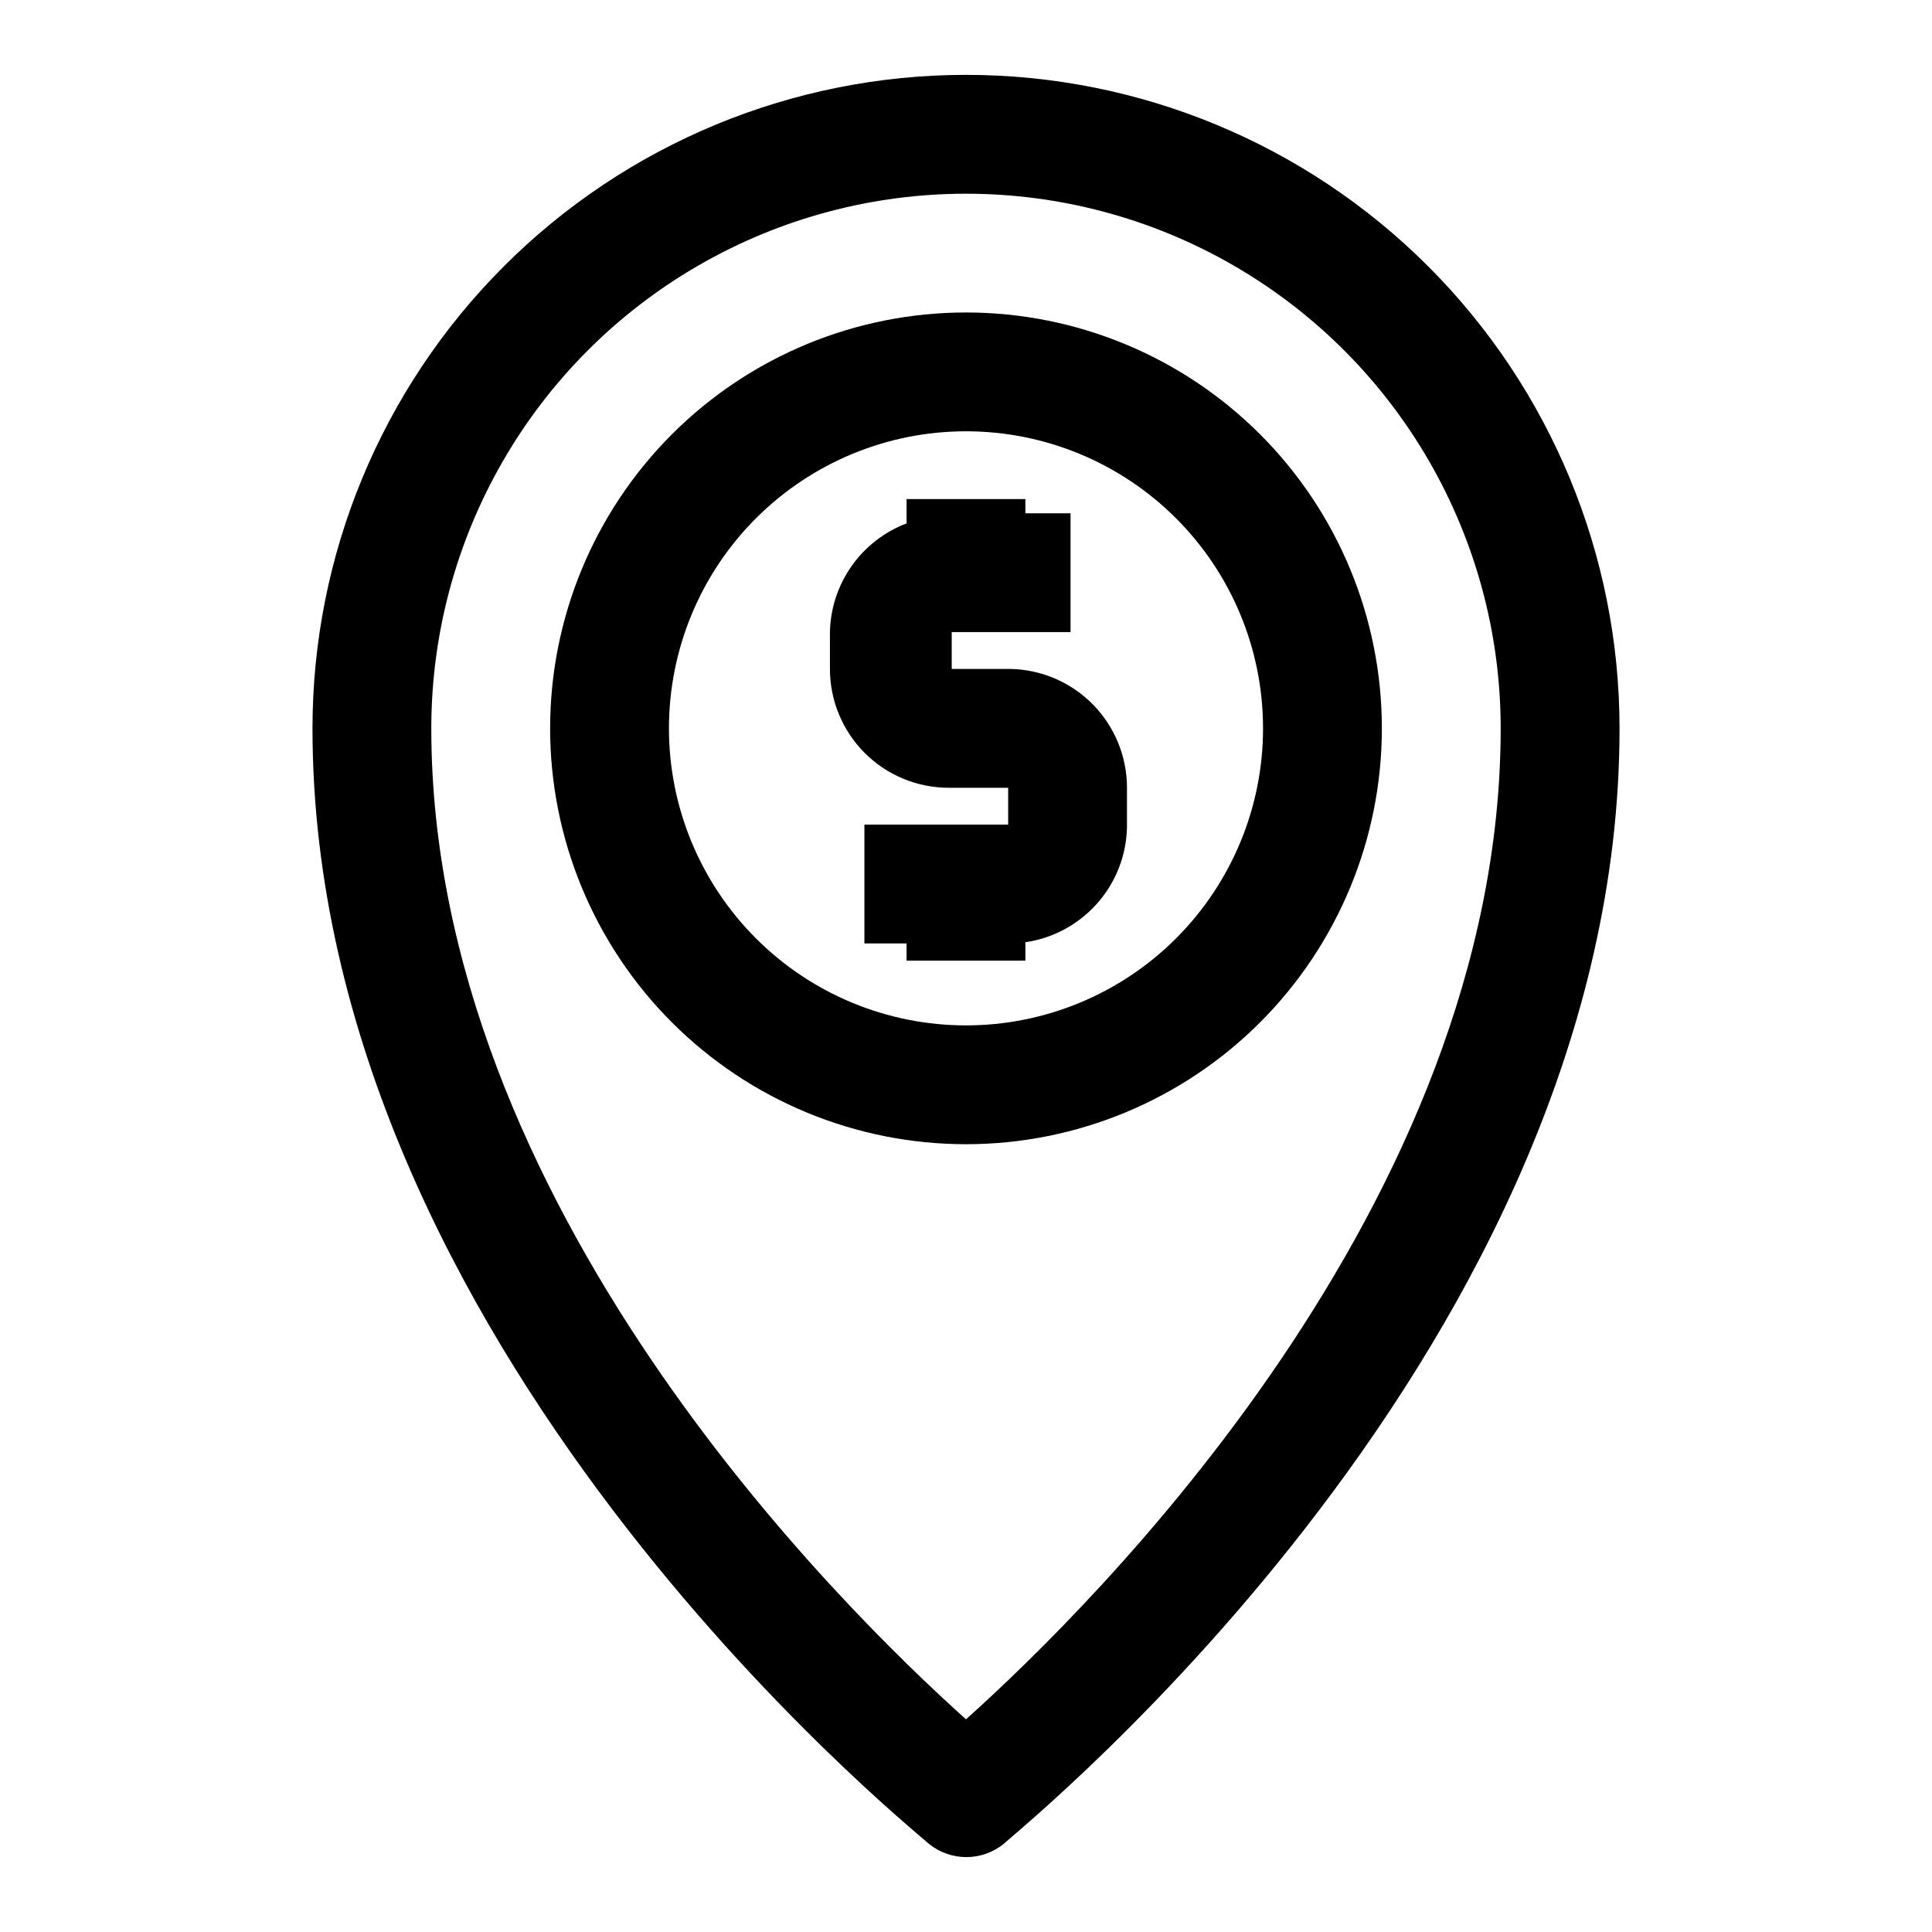
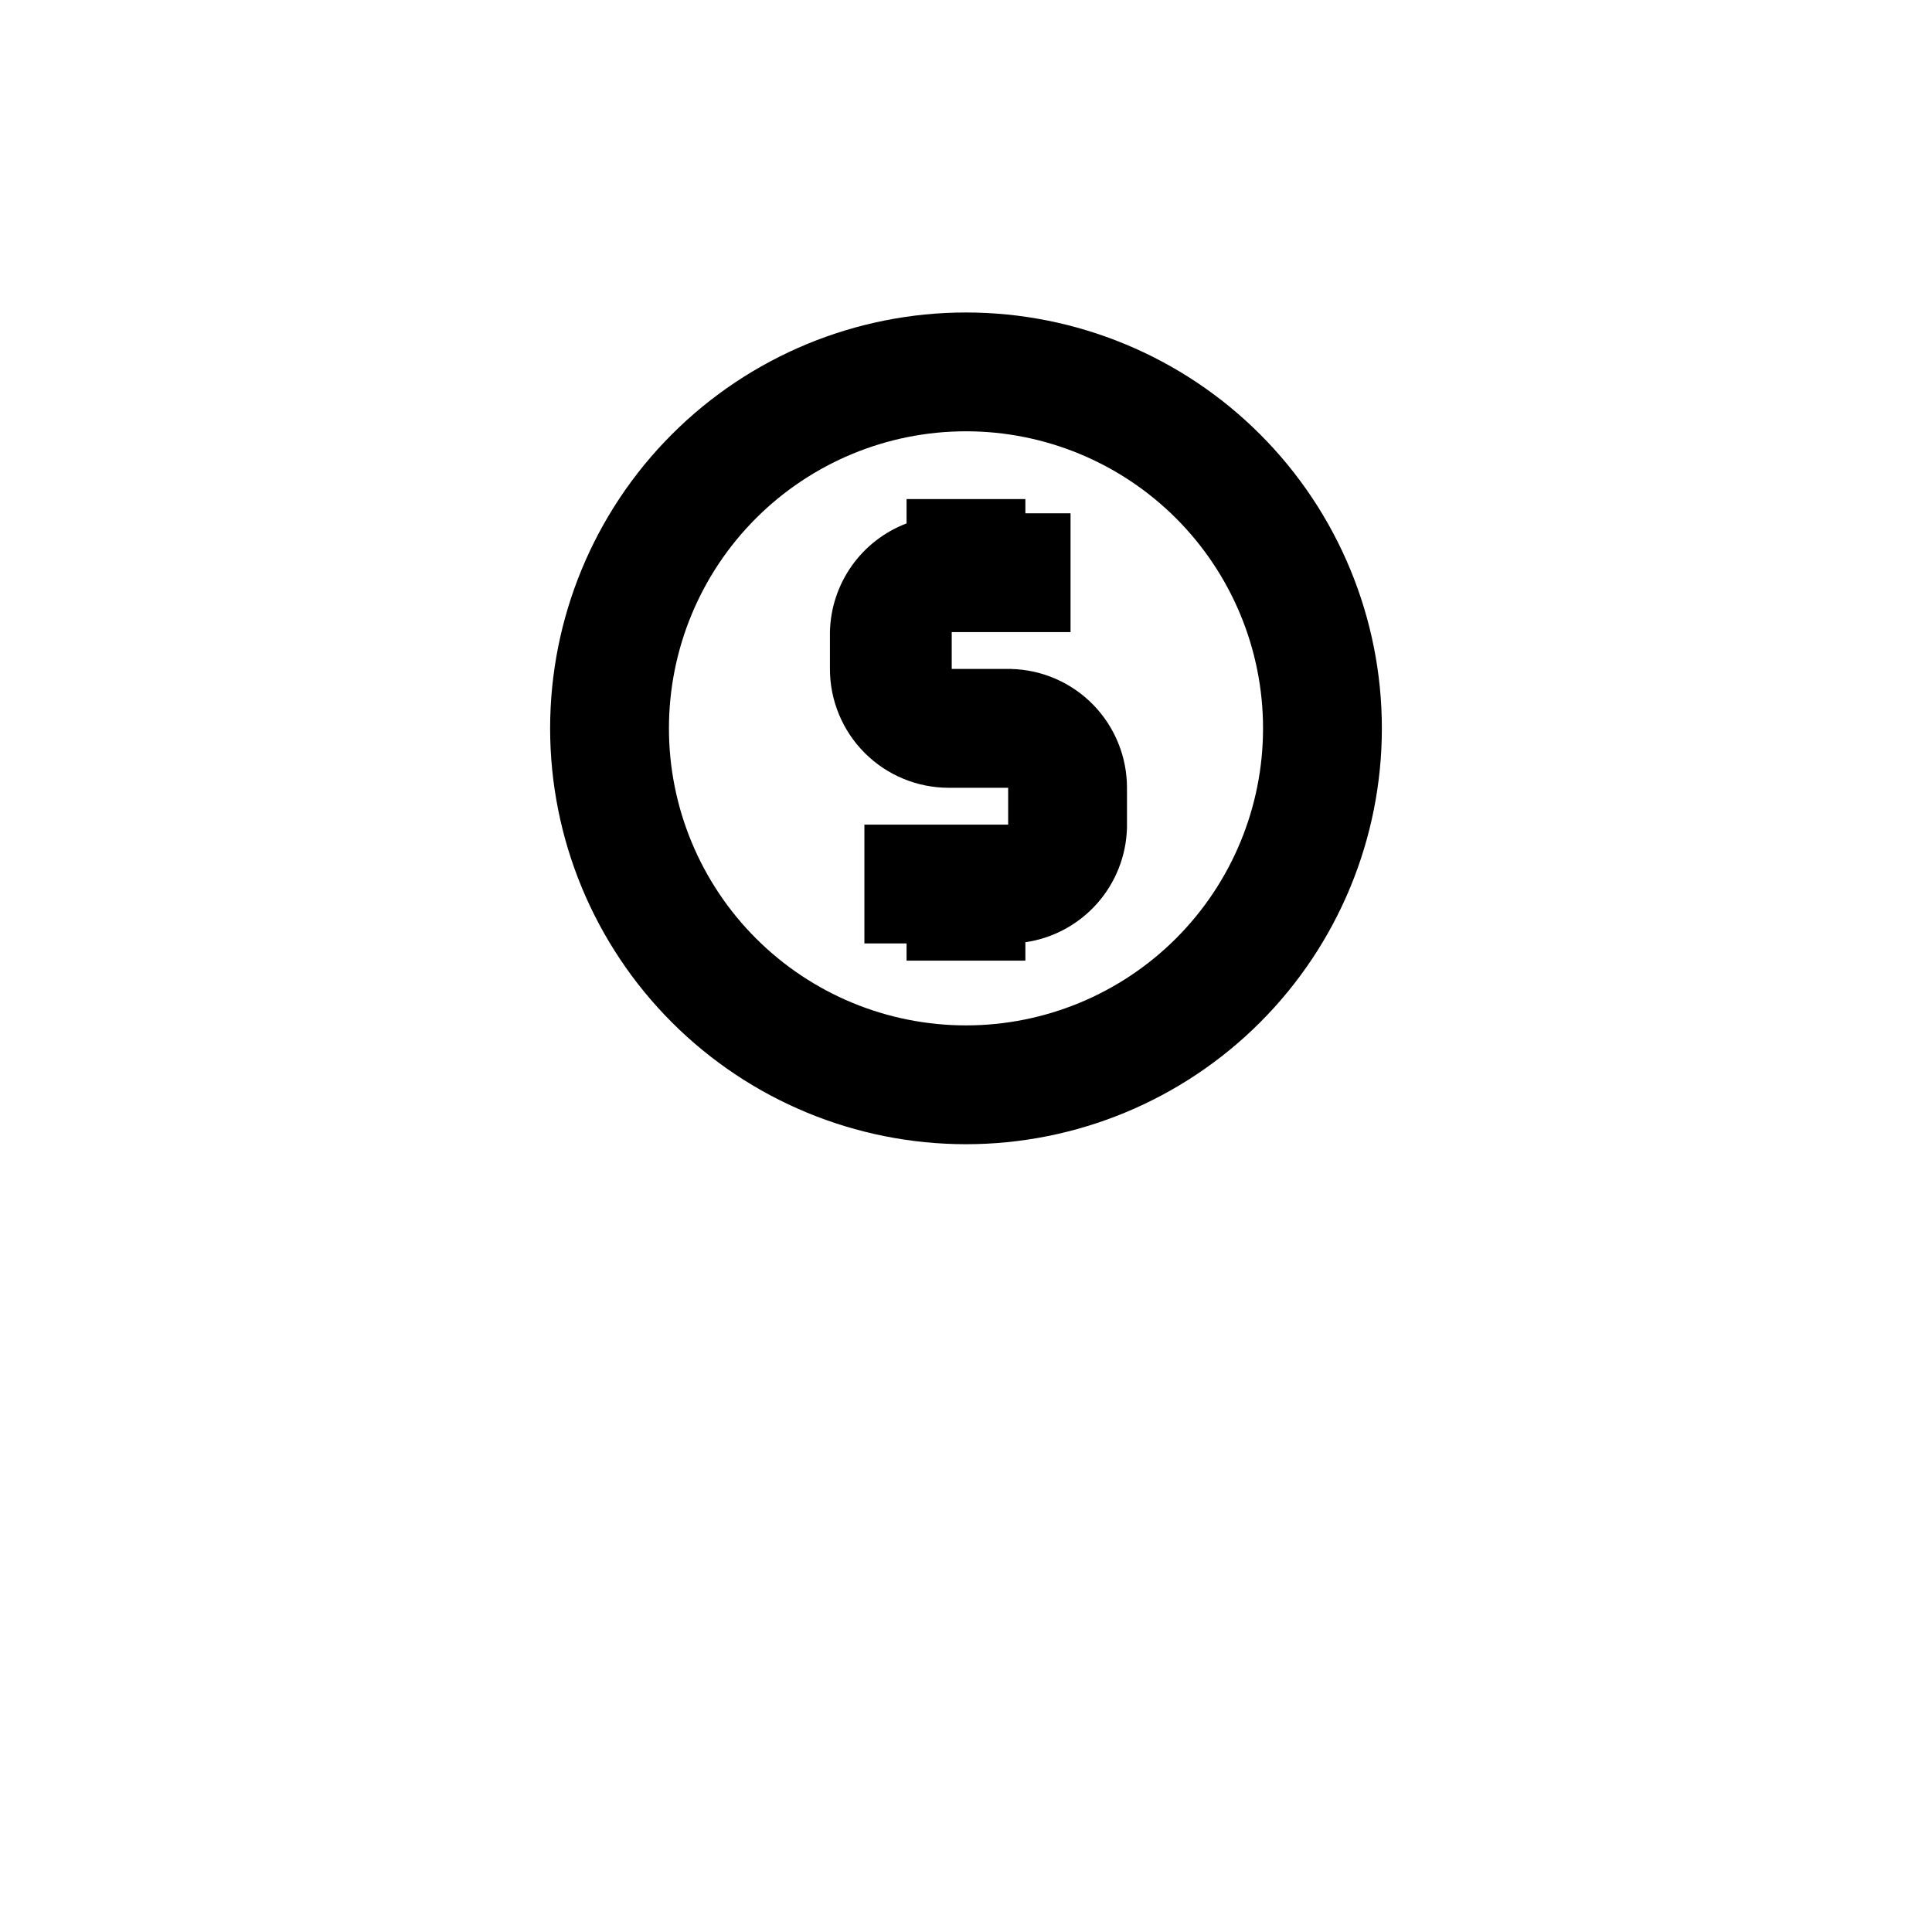
<svg xmlns="http://www.w3.org/2000/svg" fill="#000000" width="800px" height="800px" version="1.1" viewBox="144 144 512 512">
  <g>
    <path d="m400 226.81c-29.23 0-57.262 11.613-77.93 32.281-20.668 20.668-32.281 48.699-32.281 77.93 0 29.227 11.613 57.262 32.281 77.93 20.668 20.668 48.699 32.277 77.93 32.277 29.227 0 57.258-11.609 77.926-32.277s32.281-48.703 32.281-77.93c0-29.23-11.613-57.262-32.281-77.93s-48.699-32.281-77.926-32.281zm0 188.93c-20.879 0-40.902-8.293-55.664-23.055-14.766-14.766-23.059-34.789-23.059-55.664 0-20.879 8.293-40.902 23.059-55.664 14.762-14.762 34.785-23.059 55.664-23.059 20.875 0 40.898 8.297 55.664 23.059 14.762 14.762 23.055 34.785 23.055 55.664 0 20.875-8.293 40.898-23.055 55.664-14.766 14.762-34.789 23.055-55.664 23.055z" />
    <path d="m411.96 321.28h-15.742v-9.762h31.488v-31.488h-11.969v-3.777h-31.488v6.457c-5.871 2.227-10.945 6.16-14.562 11.297-3.621 5.133-5.621 11.234-5.746 17.512v9.762c0 8.352 3.316 16.359 9.223 22.266s13.914 9.223 22.266 9.223h15.742v9.762h-38.098v31.488h11.176v4.566h31.488v-4.883c7.352-1.074 14.086-4.711 19.012-10.273 4.926-5.559 7.731-12.684 7.91-20.109v-10.551c0.004-8.215-3.207-16.109-8.941-21.992-5.738-5.883-13.543-9.289-21.758-9.496z" />
-     <path d="m400 163.84c-45.934 0-89.984 18.246-122.46 50.727-32.48 32.477-50.727 76.527-50.727 122.46 0 163.11 157.44 290.32 163.43 295.67 2.793 2.234 6.262 3.453 9.84 3.453s7.047-1.219 9.84-3.453c5.824-5.352 163.27-132.57 163.27-295.67 0-45.934-18.246-89.984-50.727-122.46-32.477-32.48-76.527-50.727-122.46-50.727zm0 435.8c-33.695-30.227-141.7-136.66-141.7-262.61 0-50.625 27.008-97.402 70.848-122.71 43.844-25.312 97.855-25.312 141.7 0 43.84 25.312 70.848 72.09 70.848 122.71 0 125.95-108 232.38-141.7 262.61z" />
  </g>
</svg>